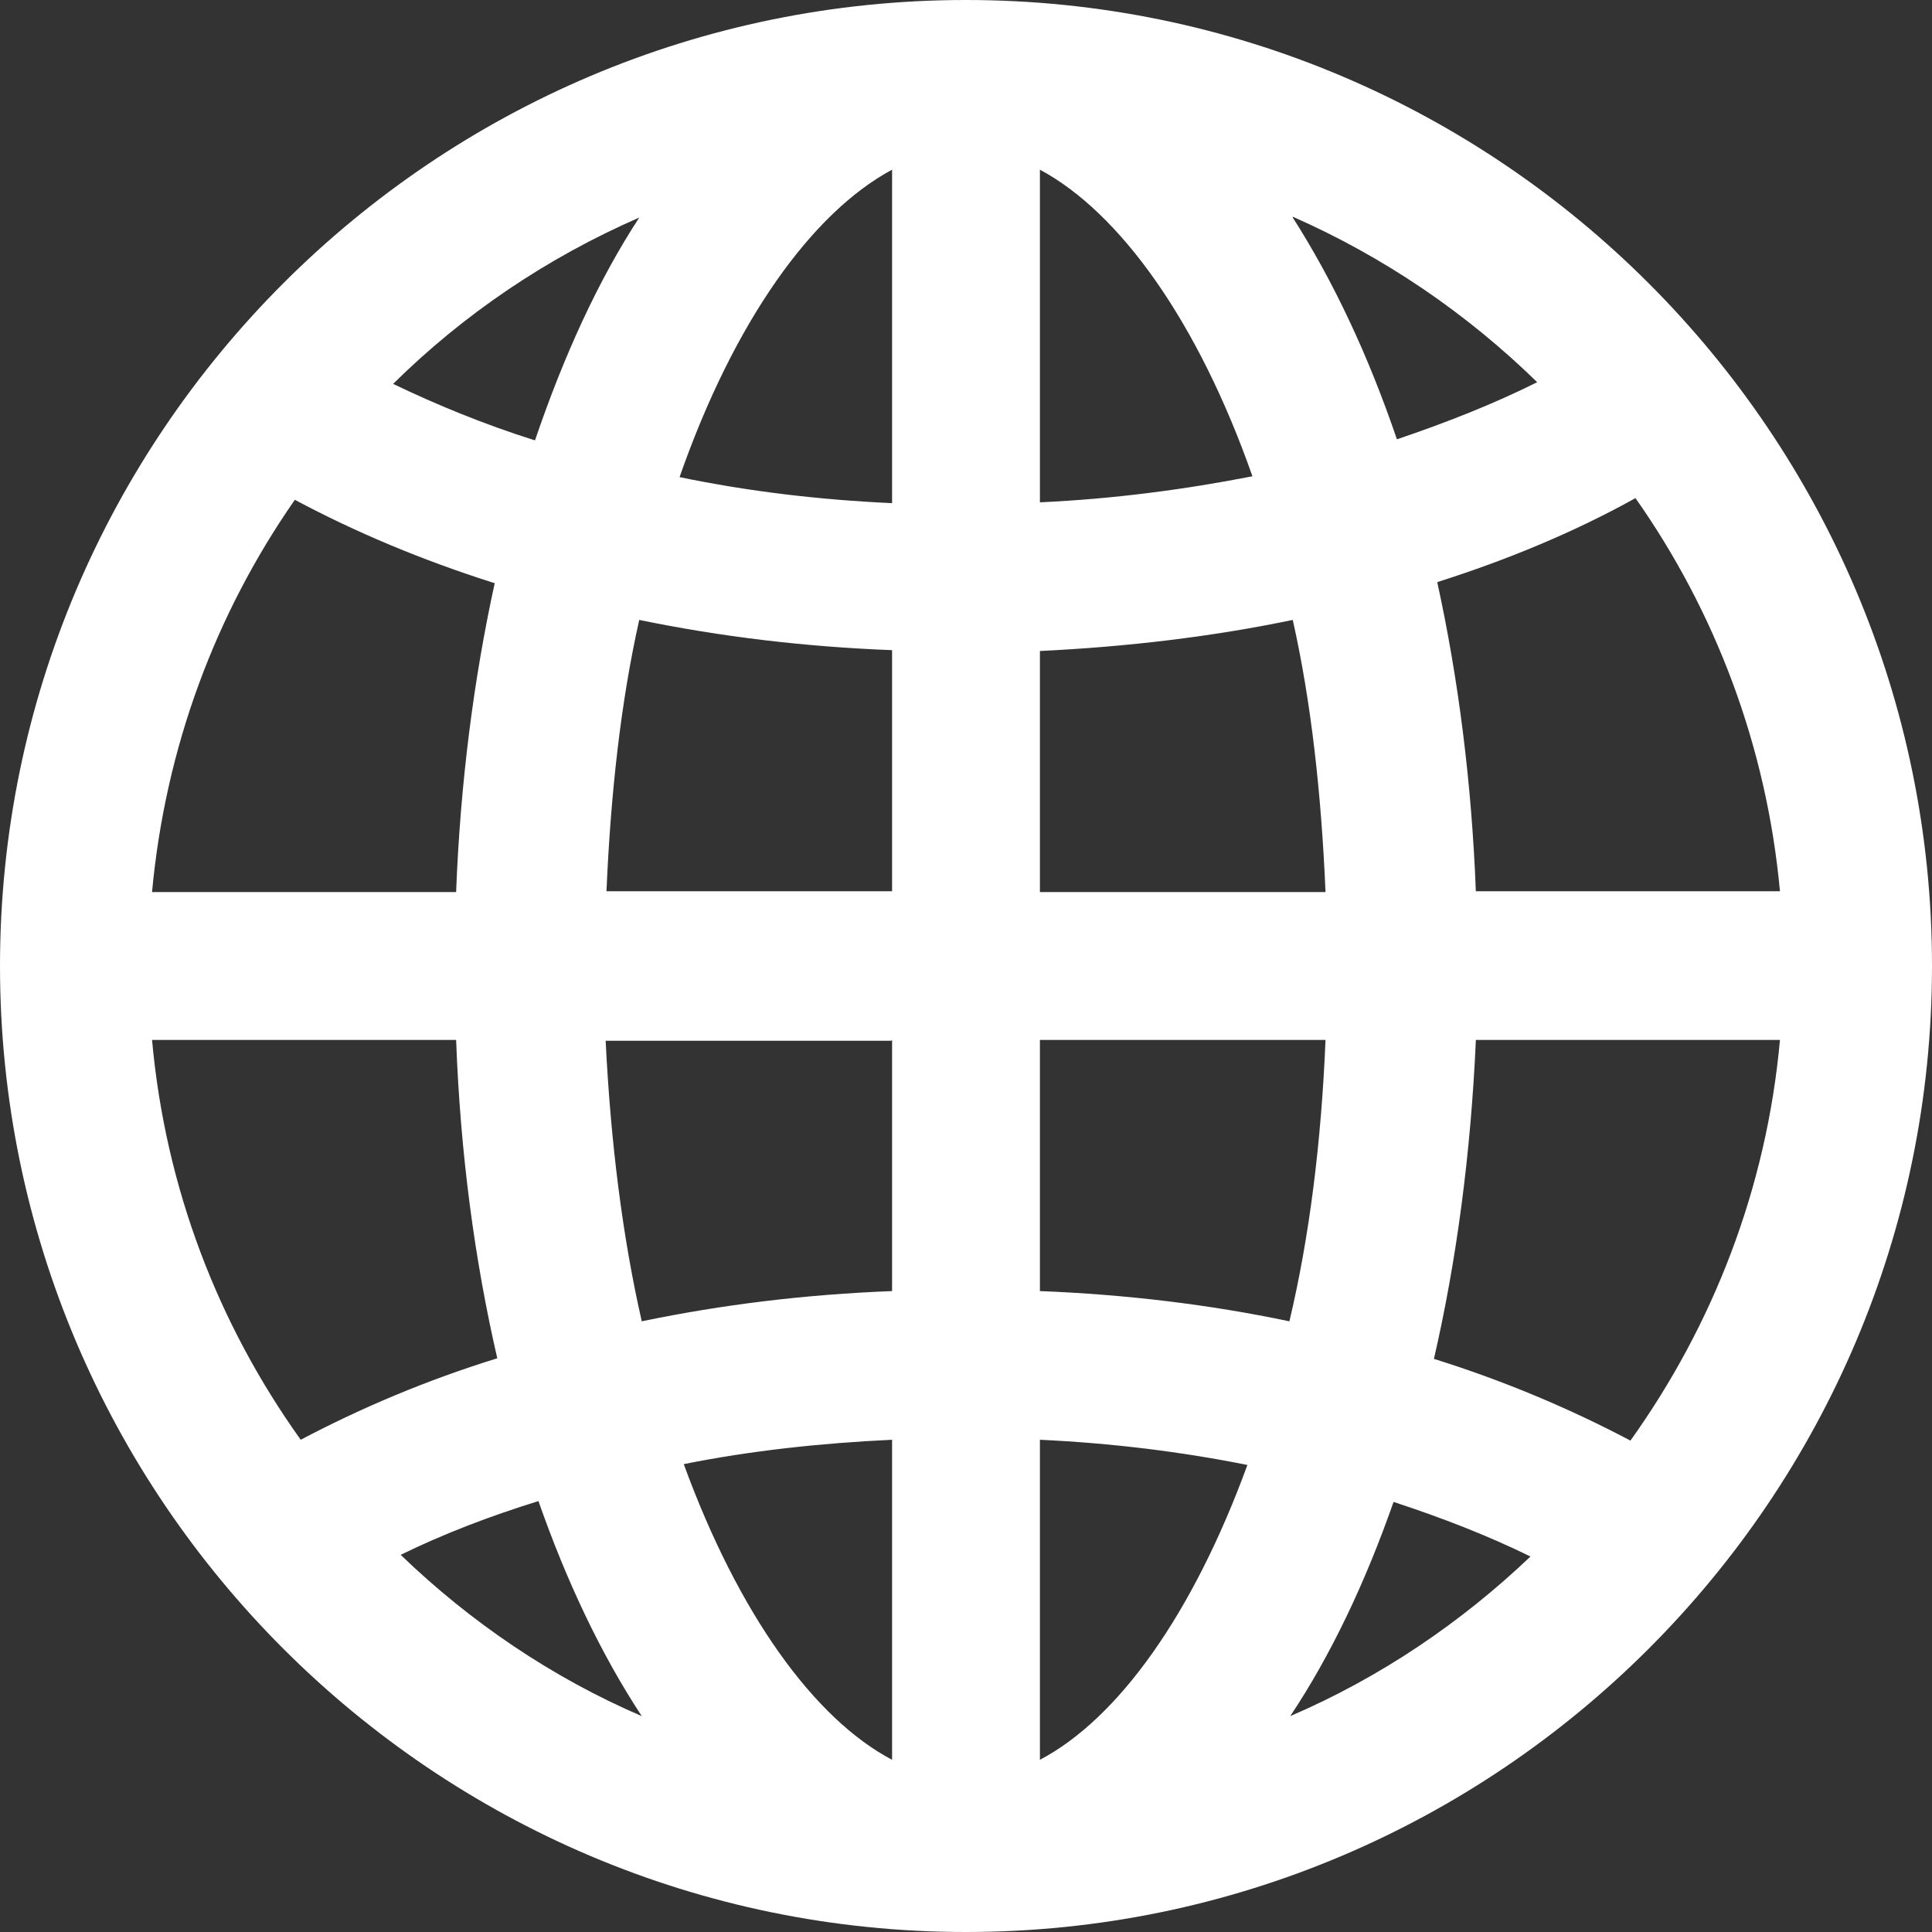
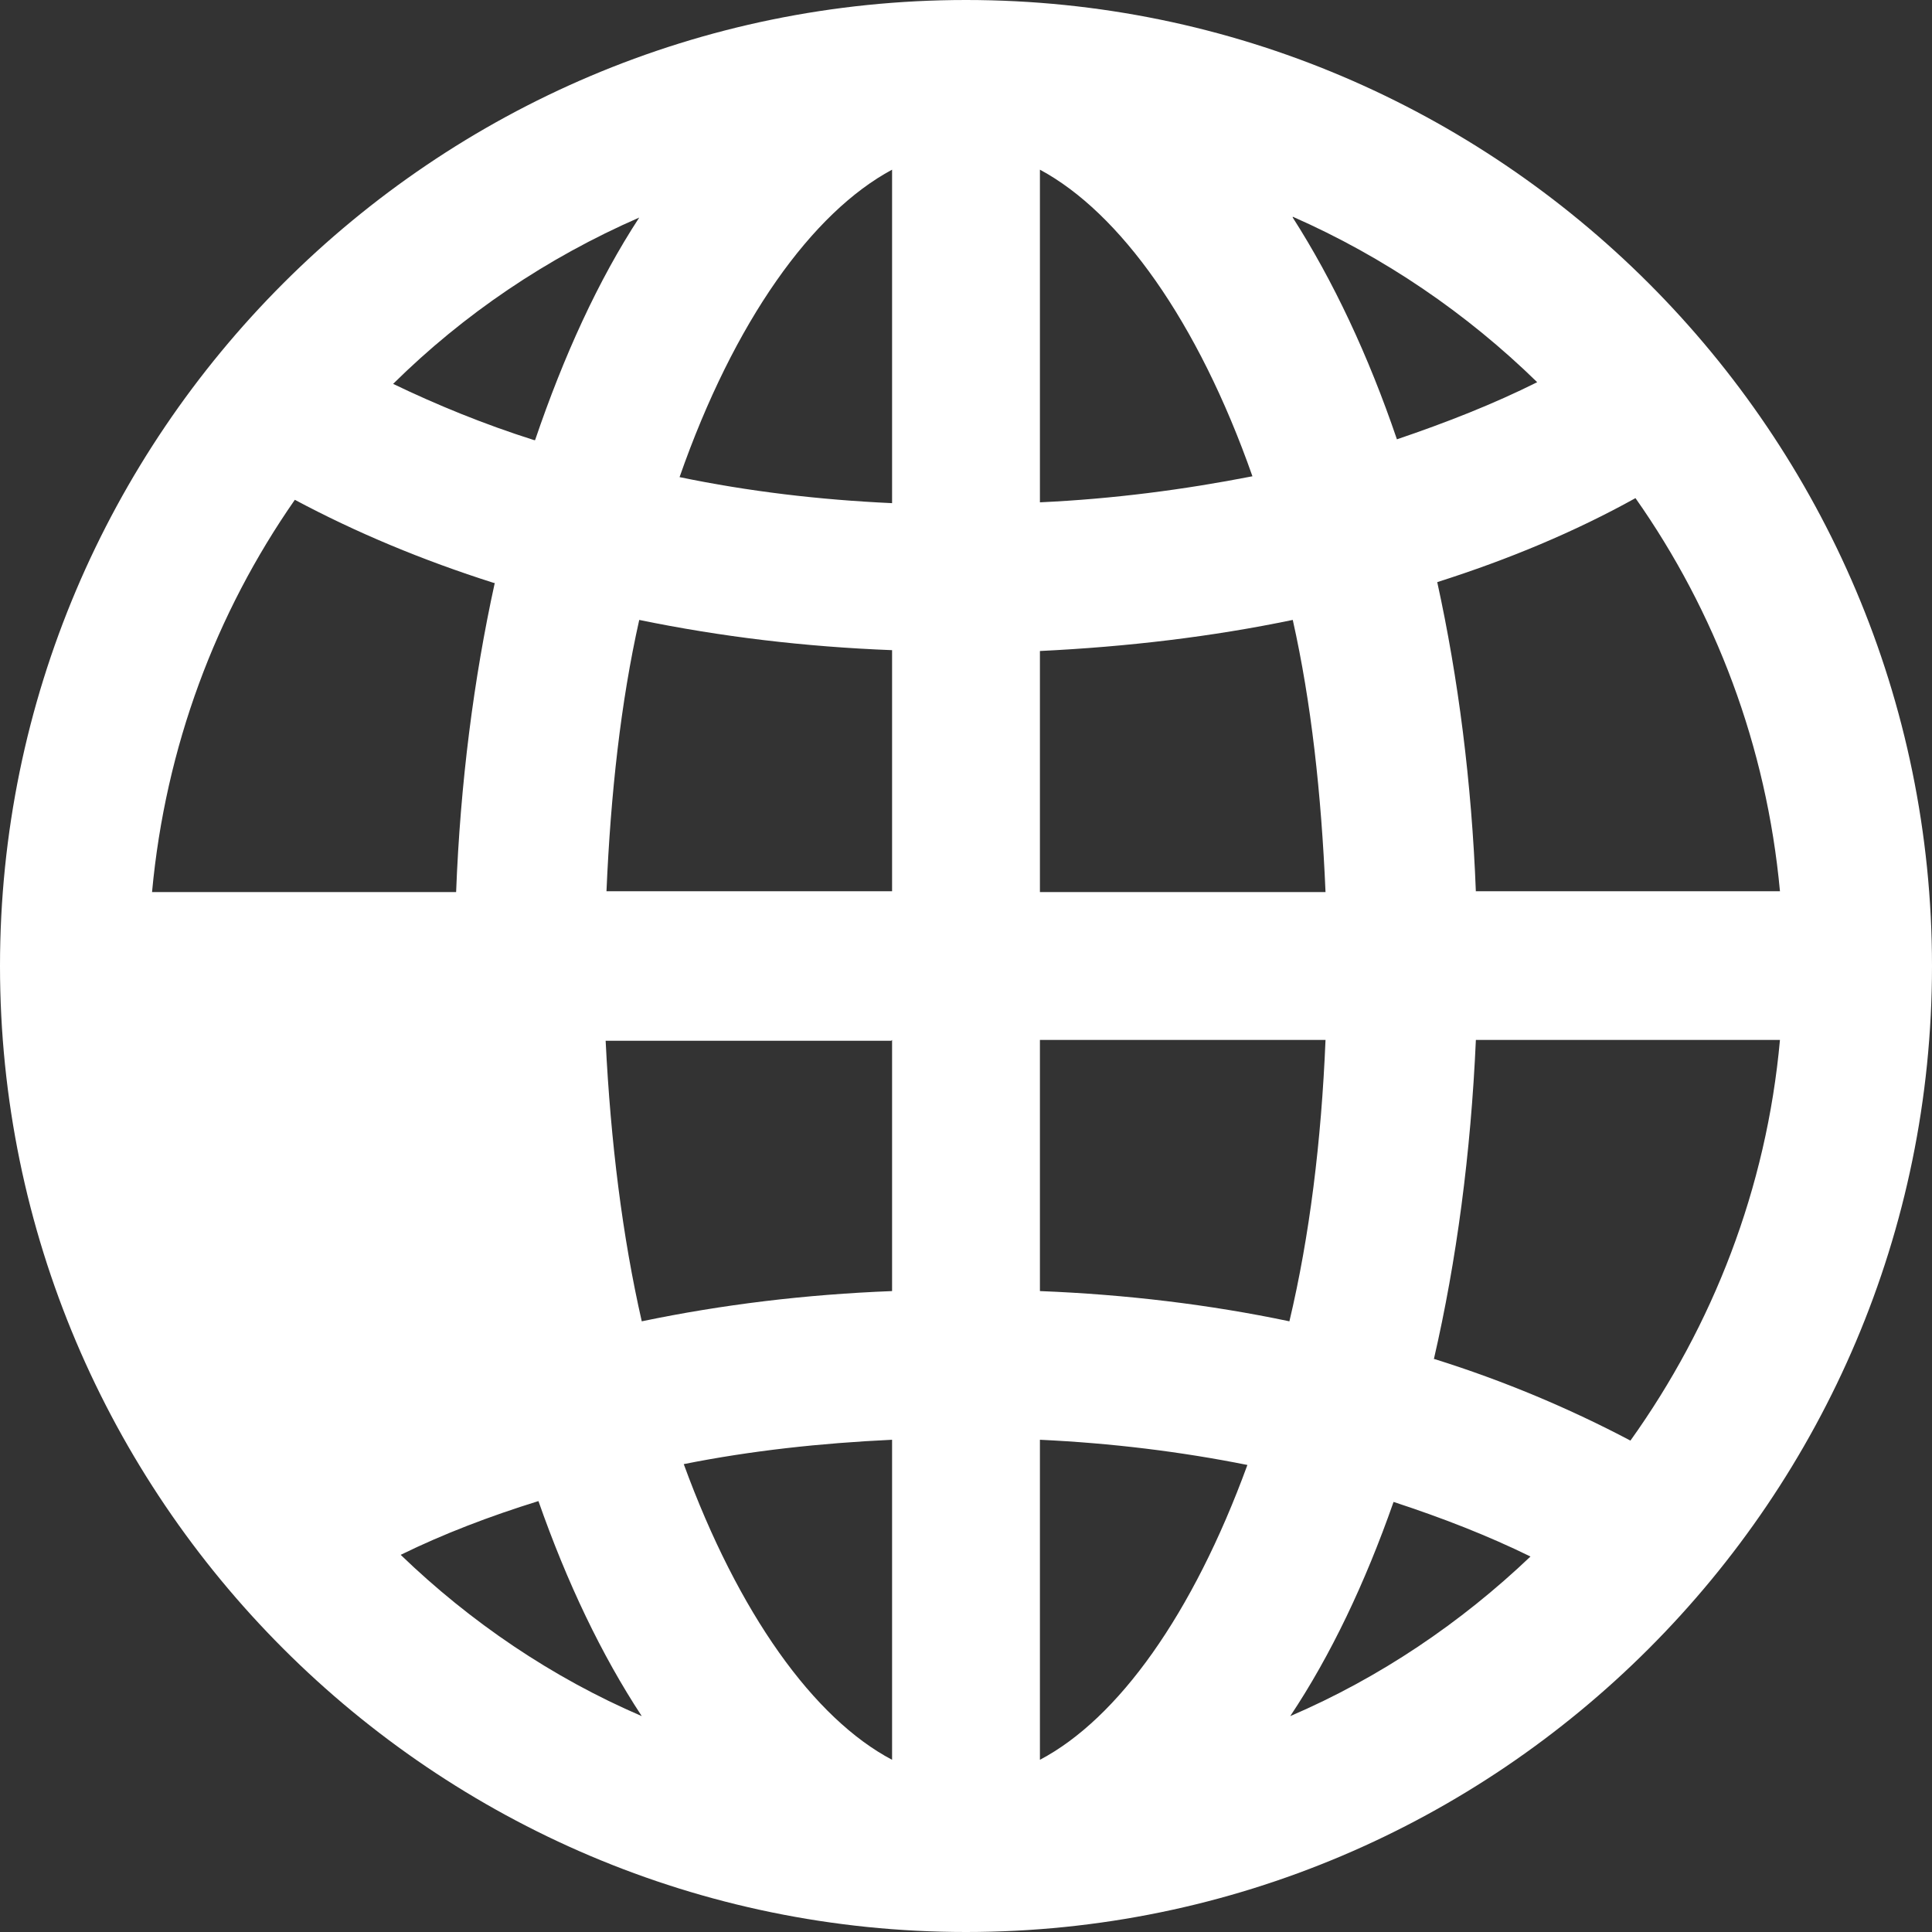
<svg xmlns="http://www.w3.org/2000/svg" id="a" width="23" height="23" viewBox="0 0 23 23">
  <rect x="0" y="0" width="23" height="23" fill="#333333" stroke="none" />
-   <path d="M11.5,0C5.16,0,0,5.16,0,11.5s5.16,11.5,11.5,11.5,11.5-5.16,11.5-11.5S17.84,0,11.5,0ZM10.62,5.99c-.87-.04-1.71-.14-2.53-.31.65-1.86,1.58-3.15,2.53-3.66v3.96ZM10.62,7.75v2.86h-3.4c.05-1.16.17-2.25.39-3.23.97.2,1.97.32,3.01.36ZM10.62,12.38v2.99c-1.03.04-2.02.16-2.98.36-.23-1.01-.37-2.13-.43-3.34h3.4ZM10.62,17.14v3.81c-.93-.49-1.83-1.74-2.48-3.52.8-.16,1.63-.25,2.48-.29ZM12.38,17.14c.85.04,1.67.14,2.47.3-.65,1.78-1.54,3.02-2.47,3.51v-3.81ZM12.38,15.37v-2.99h3.4c-.05,1.21-.19,2.34-.43,3.35-.95-.2-1.95-.32-2.97-.36ZM12.38,10.62v-2.87c1.04-.05,2.05-.17,3.01-.37.22.98.34,2.07.39,3.24h-3.4ZM12.38,5.98v-3.96c.95.51,1.88,1.8,2.53,3.65-.82.16-1.66.27-2.53.31ZM15.39,2.58c1.09.48,2.07,1.15,2.91,1.97-.52.26-1.08.48-1.67.68-.34-1-.76-1.89-1.24-2.64ZM6.36,5.24c-.6-.19-1.16-.42-1.68-.67.84-.83,1.83-1.5,2.93-1.98-.49.75-.9,1.65-1.24,2.65ZM5.89,6.94c-.25,1.14-.41,2.38-.46,3.68H1.81c.16-1.73.76-3.32,1.7-4.67.73.39,1.52.72,2.37.99ZM5.43,12.38c.05,1.35.22,2.62.49,3.79-.84.26-1.62.59-2.34.97-.98-1.37-1.61-2.99-1.77-4.76h3.62ZM6.41,17.87c.34.97.75,1.83,1.23,2.56-1.07-.46-2.04-1.12-2.87-1.92.51-.25,1.06-.46,1.64-.64ZM16.59,17.88c.58.19,1.12.4,1.63.65-.83.79-1.79,1.44-2.86,1.9.48-.72.89-1.58,1.23-2.55ZM17.07,16.18c.27-1.17.44-2.45.5-3.8h3.62c-.16,1.77-.8,3.4-1.78,4.77-.72-.38-1.5-.71-2.33-.97ZM17.57,10.62c-.05-1.31-.21-2.55-.46-3.69.85-.27,1.64-.6,2.36-1,.95,1.35,1.56,2.95,1.72,4.68h-3.62Z" style="fill:#fff; stroke-width:0px;" />
+   <path d="M11.5,0C5.16,0,0,5.16,0,11.5s5.16,11.5,11.5,11.5,11.5-5.16,11.5-11.5S17.84,0,11.5,0ZM10.62,5.99c-.87-.04-1.71-.14-2.53-.31.65-1.86,1.58-3.15,2.53-3.66v3.96ZM10.62,7.75v2.86h-3.4c.05-1.16.17-2.25.39-3.23.97.2,1.97.32,3.01.36ZM10.62,12.38v2.99c-1.03.04-2.02.16-2.98.36-.23-1.01-.37-2.13-.43-3.34h3.4ZM10.62,17.14v3.81c-.93-.49-1.83-1.74-2.48-3.52.8-.16,1.63-.25,2.48-.29ZM12.38,17.14c.85.04,1.67.14,2.47.3-.65,1.78-1.54,3.02-2.47,3.51v-3.81ZM12.38,15.37v-2.99h3.4c-.05,1.21-.19,2.34-.43,3.35-.95-.2-1.95-.32-2.97-.36ZM12.38,10.62v-2.87c1.04-.05,2.05-.17,3.01-.37.22.98.34,2.07.39,3.24h-3.4ZM12.38,5.98v-3.96c.95.51,1.88,1.8,2.53,3.65-.82.16-1.66.27-2.53.31ZM15.39,2.58c1.09.48,2.07,1.15,2.91,1.97-.52.26-1.08.48-1.67.68-.34-1-.76-1.89-1.24-2.64ZM6.36,5.24c-.6-.19-1.16-.42-1.68-.67.84-.83,1.83-1.5,2.93-1.98-.49.75-.9,1.65-1.24,2.65ZM5.89,6.94c-.25,1.14-.41,2.38-.46,3.68H1.81c.16-1.73.76-3.32,1.7-4.67.73.39,1.52.72,2.37.99ZM5.43,12.38h3.62ZM6.41,17.87c.34.97.75,1.83,1.23,2.56-1.07-.46-2.04-1.12-2.87-1.92.51-.25,1.06-.46,1.64-.64ZM16.59,17.88c.58.19,1.12.4,1.63.65-.83.79-1.79,1.44-2.86,1.9.48-.72.89-1.58,1.23-2.55ZM17.07,16.18c.27-1.17.44-2.45.5-3.8h3.62c-.16,1.77-.8,3.4-1.78,4.77-.72-.38-1.5-.71-2.33-.97ZM17.57,10.62c-.05-1.31-.21-2.55-.46-3.69.85-.27,1.64-.6,2.36-1,.95,1.35,1.56,2.95,1.72,4.68h-3.62Z" style="fill:#fff; stroke-width:0px;" />
</svg>